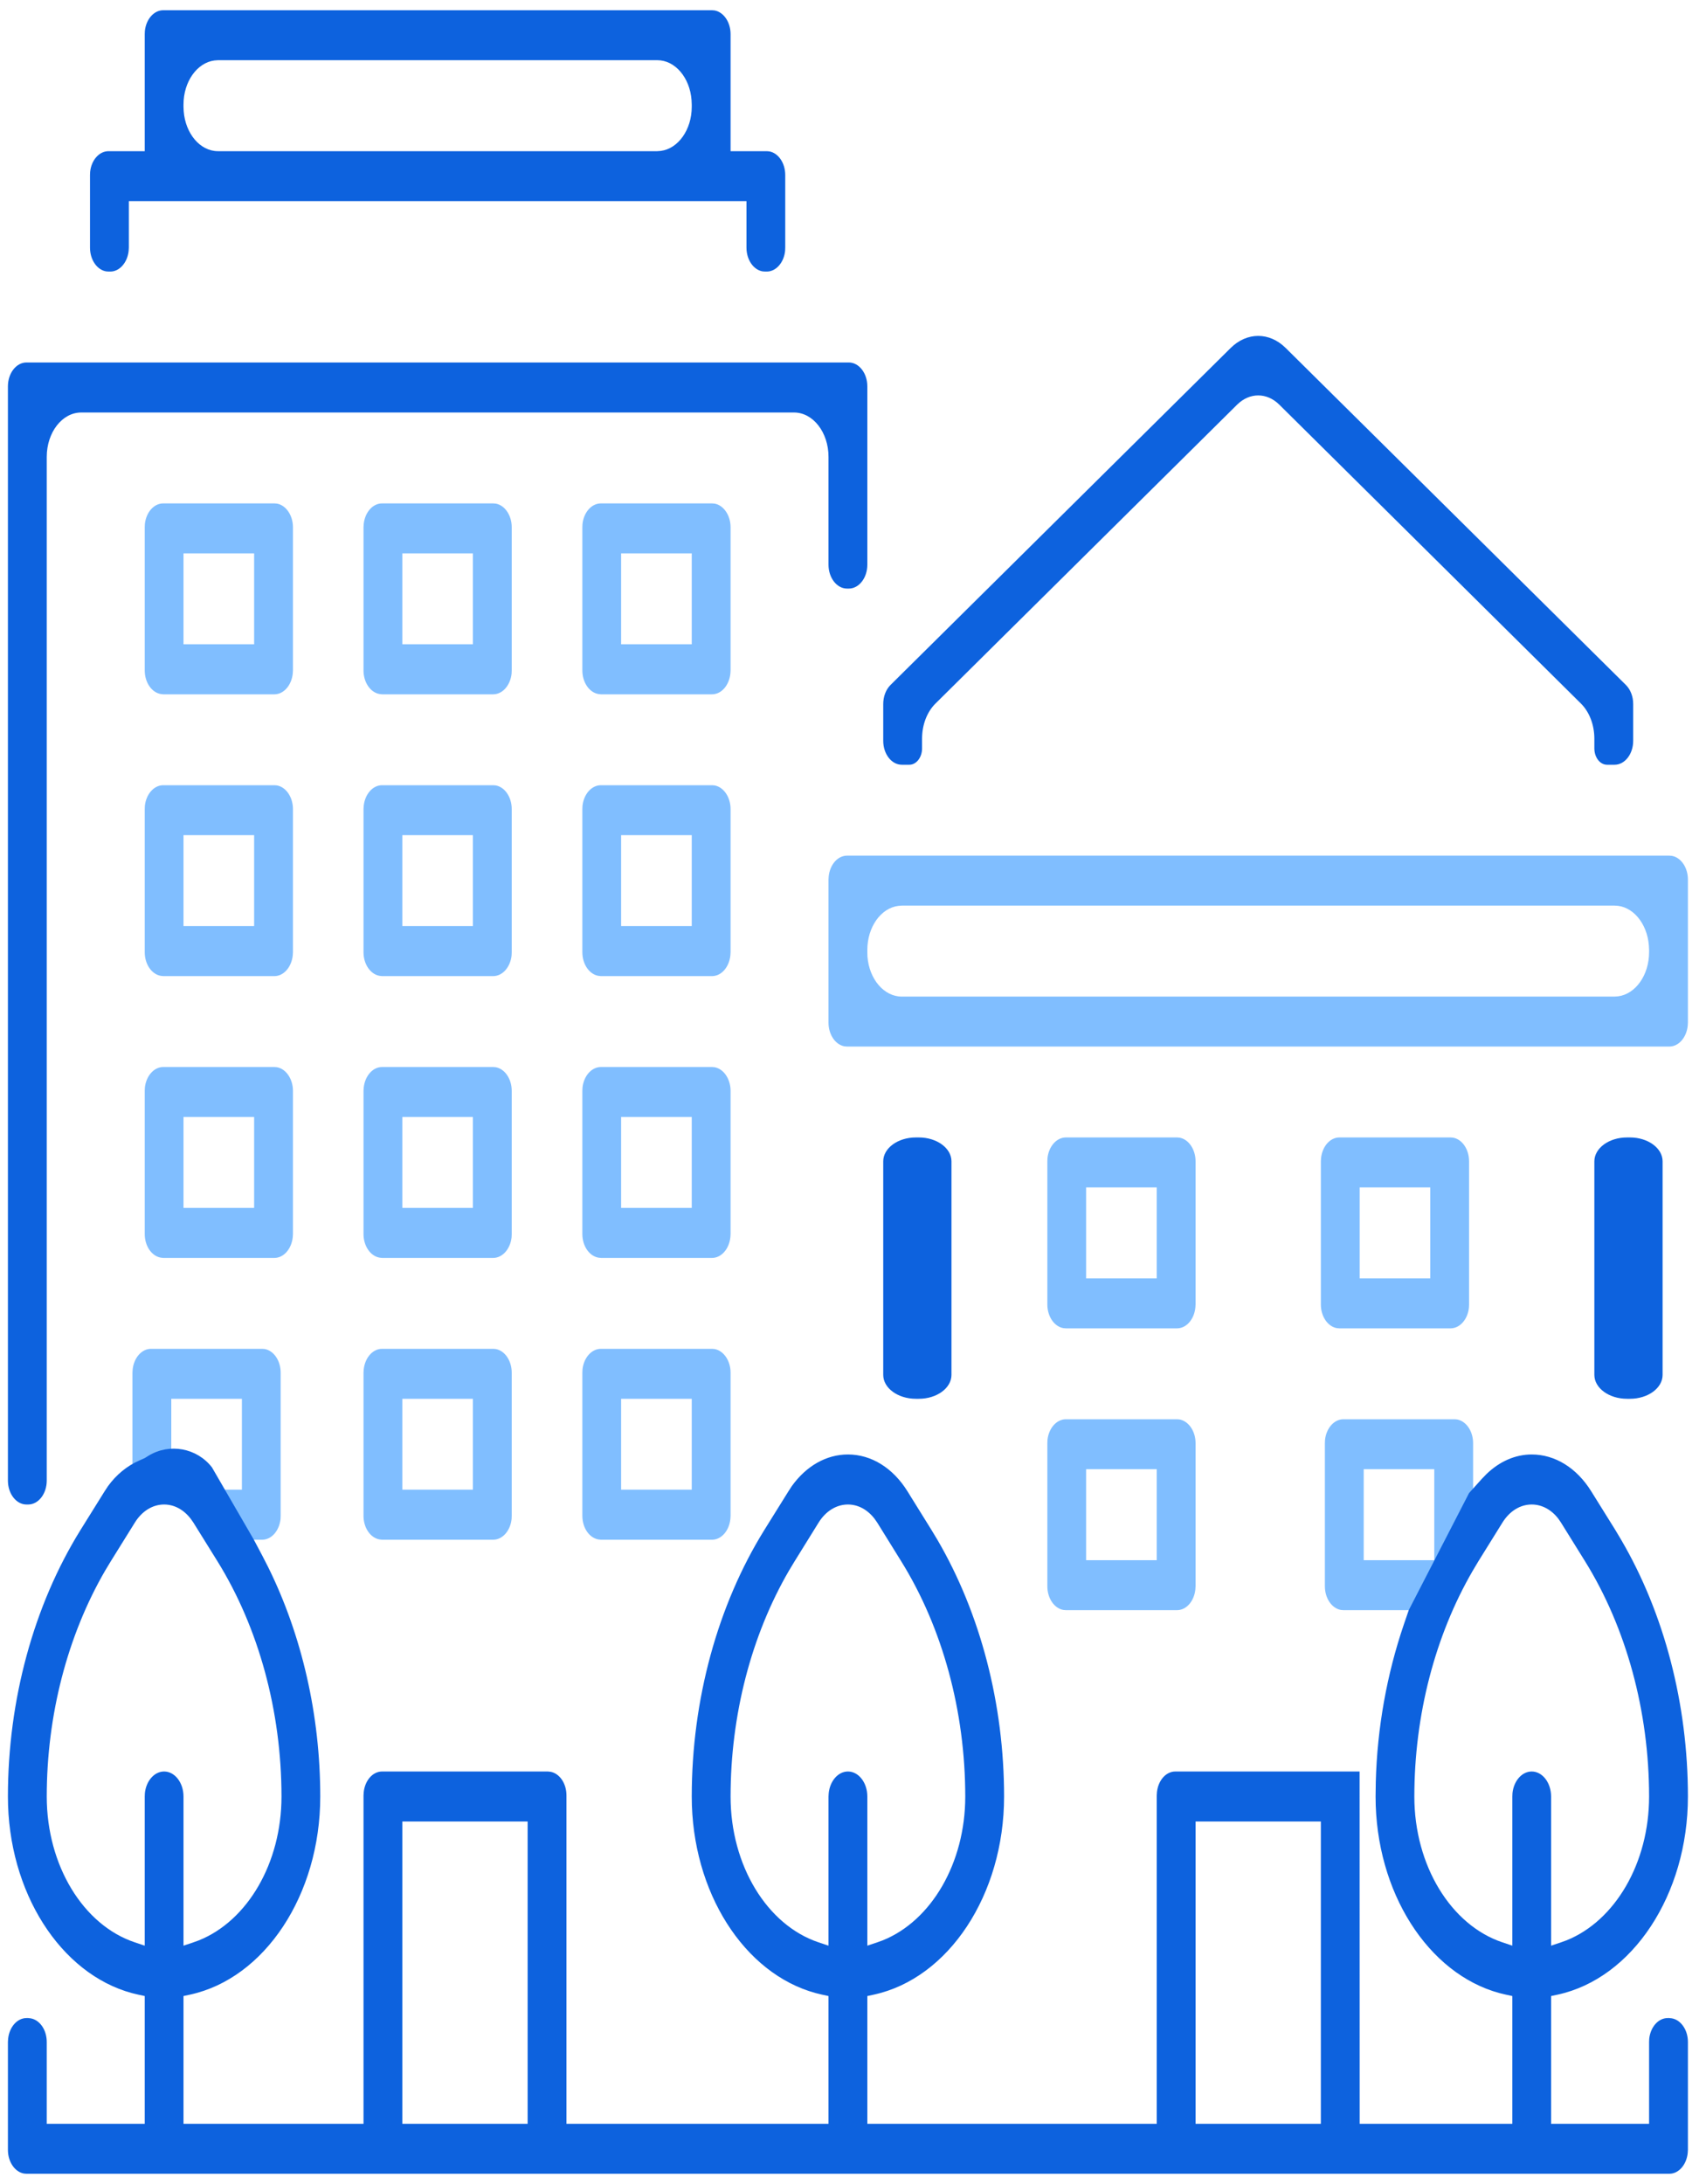
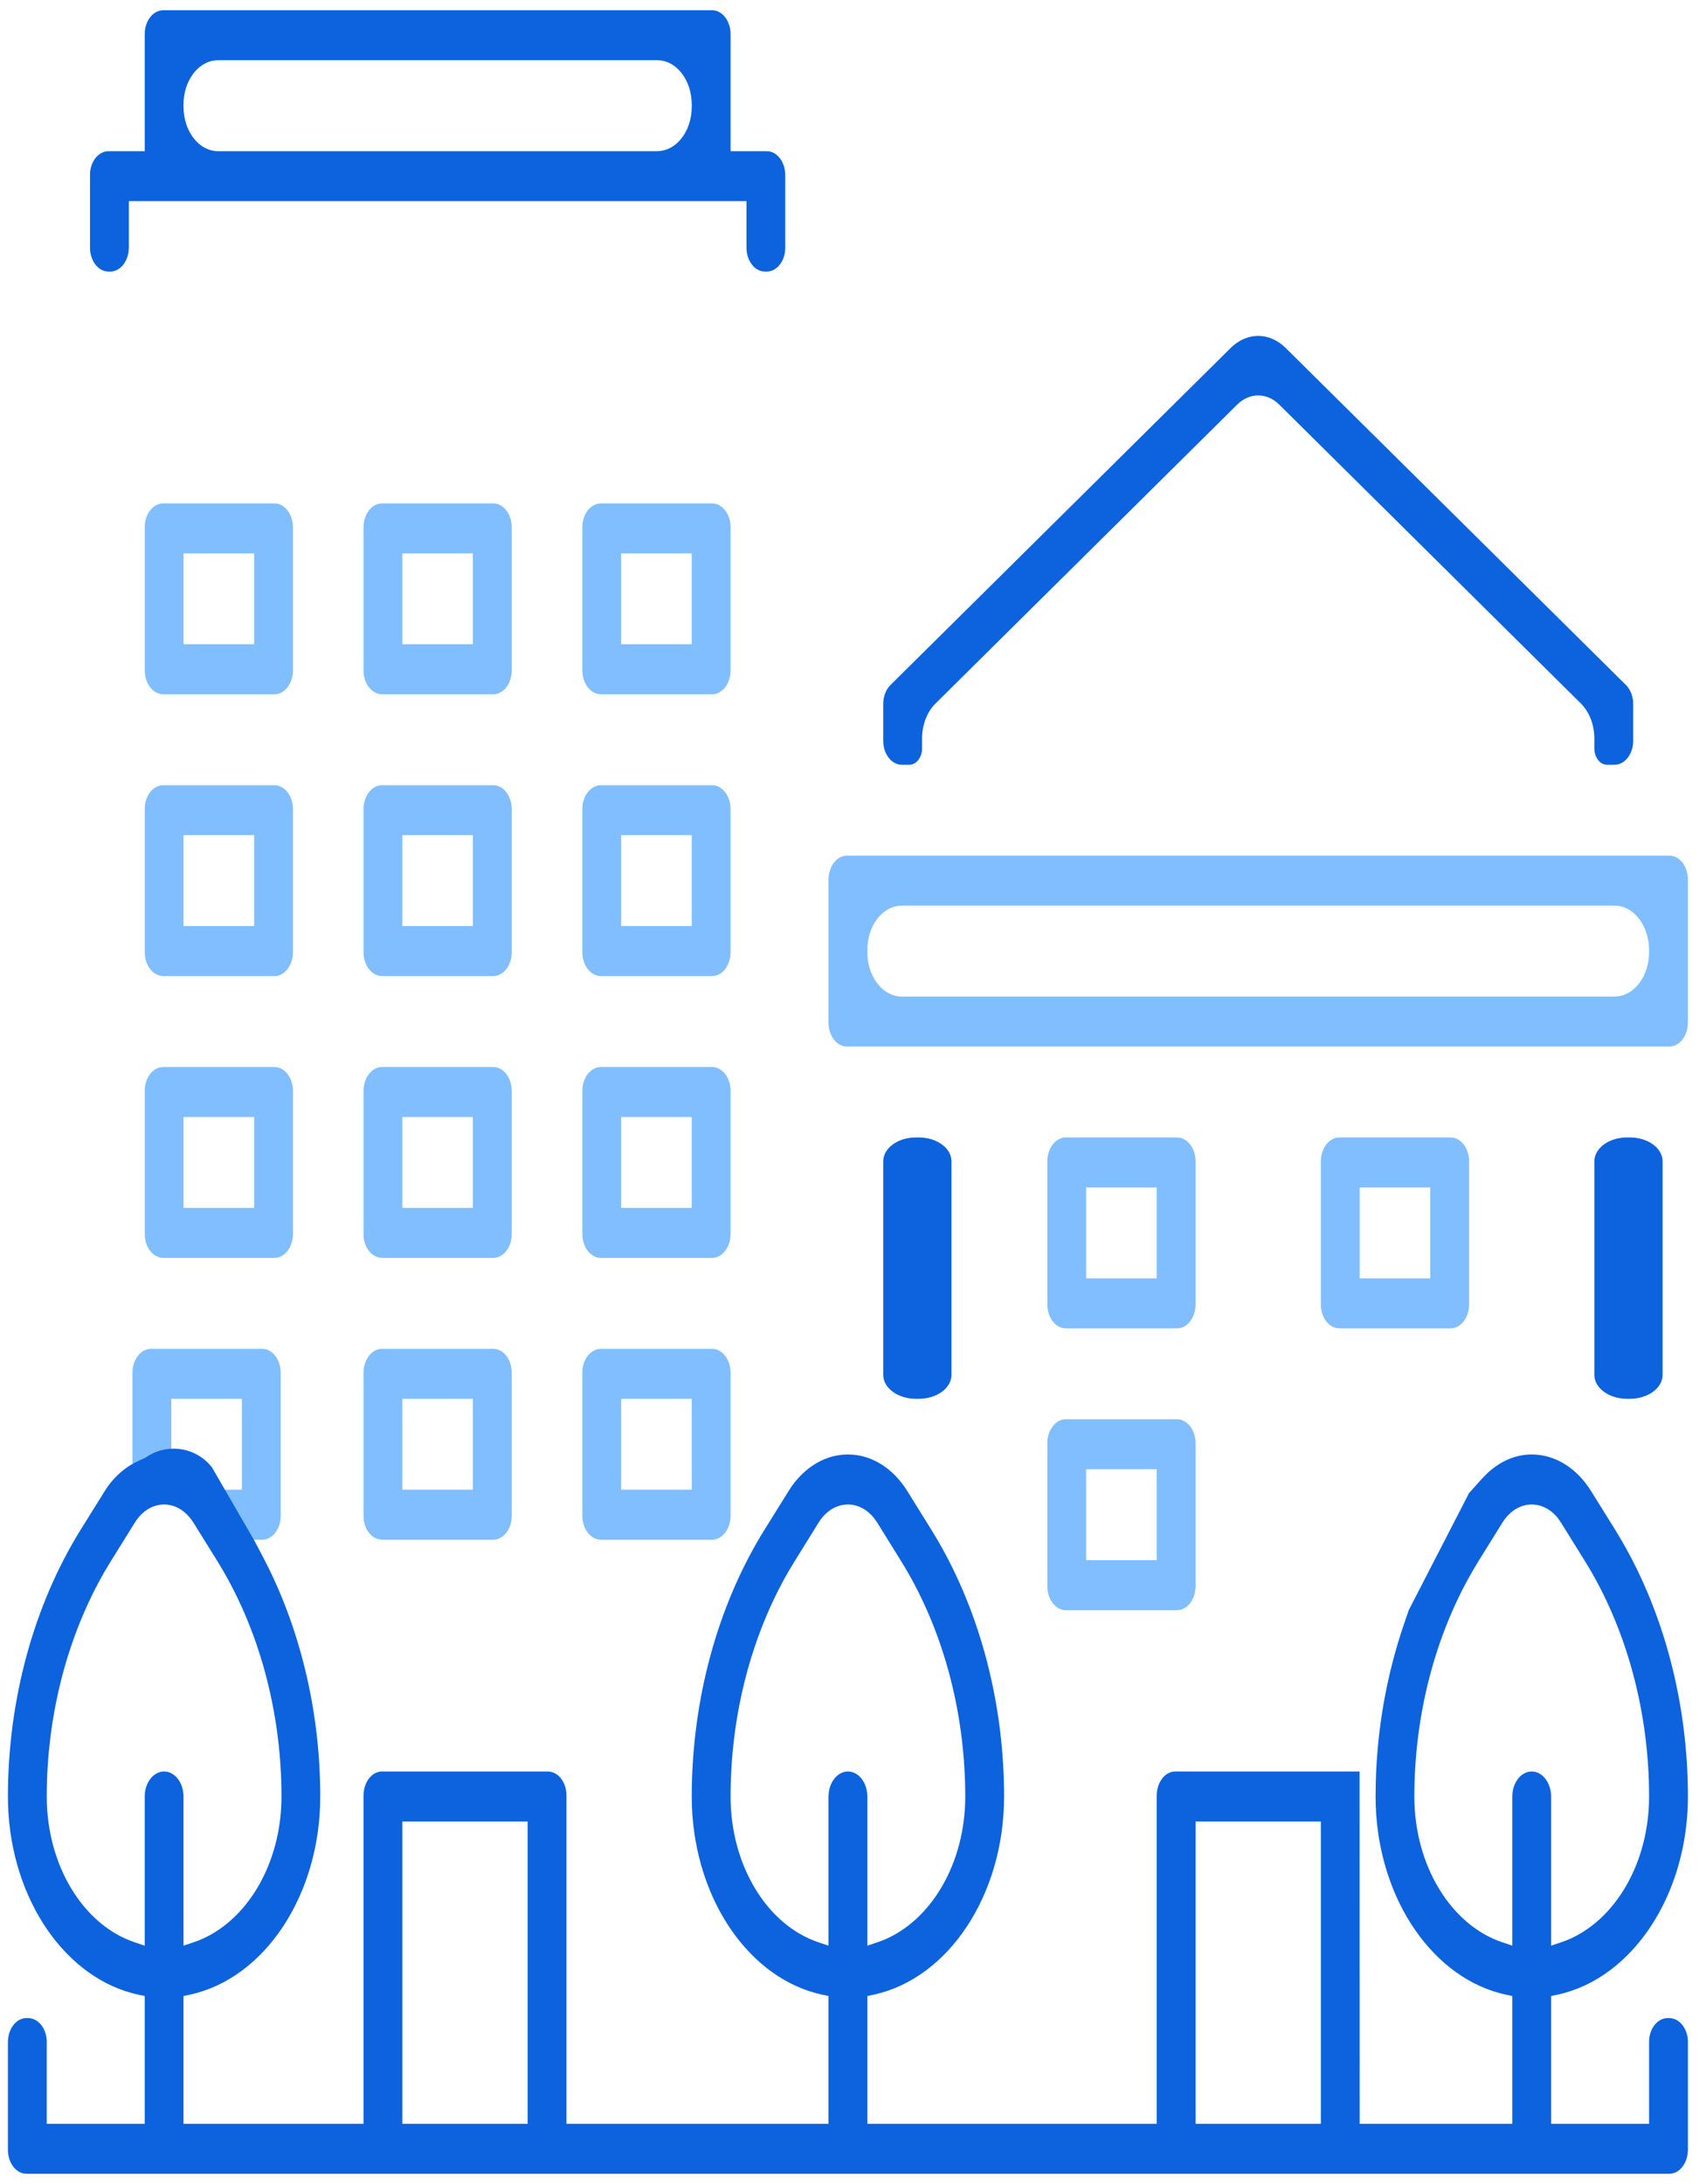
<svg xmlns="http://www.w3.org/2000/svg" width="25px" height="32px" viewBox="0 0 25 32" version="1.1">
  <title>icon / 64 / broker advisory / blue</title>
  <desc>Created with Sketch.</desc>
  <g id="Page-1" stroke="none" stroke-width="1" fill="none" fill-rule="evenodd">
    <g id="Navigation-02" transform="translate(-1054, -202)" fill-rule="nonzero">
      <g id="Group-4" transform="translate(442, 84)">
        <g id="icon-/-64-/--broker-advisory-/-blue" transform="translate(612, 118)">
          <path d="M24.463,12.537 L12.413,12.537 C12.275,12.537 12.162,12.669 12.144,12.84 L12.141,12.887 L12.141,14.984 C12.141,15.161 12.243,15.308 12.376,15.331 L12.413,15.334 L24.463,15.334 C24.6,15.334 24.714,15.202 24.732,15.031 L24.735,14.984 L24.735,12.887 C24.735,12.71 24.632,12.563 24.5,12.54 L24.463,12.537 Z M23.661,13.269 C23.922,13.269 24.137,13.525 24.163,13.853 L24.166,13.919 L24.166,13.952 C24.166,14.288 23.967,14.565 23.713,14.598 L23.661,14.602 L13.215,14.602 C12.953,14.602 12.738,14.346 12.712,14.018 L12.71,13.952 L12.71,13.919 C12.71,13.583 12.908,13.306 13.163,13.273 L13.215,13.269 L23.661,13.269 Z" id="Shape" fill="#80BEFF" />
          <path d="M18.84,5.098 L23.827,10.037 C23.894,10.104 23.933,10.206 23.933,10.315 L23.933,10.855 C23.933,11.048 23.811,11.205 23.661,11.205 L23.55,11.205 C23.447,11.205 23.364,11.098 23.364,10.966 L23.364,10.823 C23.364,10.621 23.291,10.431 23.167,10.308 L18.746,5.928 C18.564,5.749 18.312,5.749 18.13,5.928 L13.709,10.308 C13.584,10.431 13.512,10.621 13.512,10.823 L13.512,10.966 C13.512,11.098 13.428,11.205 13.326,11.205 L13.215,11.205 C13.065,11.205 12.943,11.048 12.943,10.855 L12.943,10.315 C12.943,10.206 12.982,10.104 13.049,10.037 L18.035,5.098 C18.273,4.863 18.603,4.863 18.84,5.098 Z" id="Path" fill="#0D62DE" />
          <path d="M3.842,19.763 L2.213,19.763 C2.076,19.763 1.962,19.895 1.944,20.065 L1.941,20.113 C1.941,20.729 1.941,21.192 1.941,21.5 C1.941,21.65 2.386,21.738 2.718,22 C2.908,22.15 2.998,22.56 3.106,22.56 C3.27,22.56 3.515,22.56 3.842,22.56 C3.979,22.56 4.093,22.428 4.111,22.257 L4.113,22.21 L4.113,20.113 C4.113,19.936 4.011,19.789 3.879,19.766 L3.842,19.763 Z M3.545,20.495 L3.545,21.827 L2.51,21.827 L2.51,20.495 L3.545,20.495 Z" id="Shape-Copy" fill="#80BEFF" />
-           <path d="M21.315,20.795 L19.687,20.795 C19.549,20.795 19.435,20.927 19.417,21.098 L19.415,21.145 L19.415,23.242 C19.415,23.419 19.517,23.566 19.65,23.589 L19.687,23.592 C20.256,23.592 20.683,23.592 20.968,23.592 C21.084,23.592 21.587,22.581 21.587,22.5 C21.587,22.088 21.587,21.636 21.587,21.145 C21.587,20.968 21.485,20.822 21.352,20.798 L21.315,20.795 Z M21.018,21.527 L21.018,22.86 L19.984,22.86 L19.984,21.527 L21.018,21.527 Z" id="Shape-Copy-2" fill="#80BEFF" />
          <path d="M19.356,26.689 L19.356,31.118 L17.52,31.118 L17.52,26.689 L19.356,26.689 Z M7.732,26.689 L7.732,31.118 L5.896,31.118 L5.896,26.689 L7.732,26.689 Z M19.924,25.956 L17.223,25.956 C17.085,25.956 16.972,26.088 16.954,26.259 L16.951,26.306 L16.951,31.118 L12.71,31.118 L12.71,29.246 L12.807,29.225 C13.9,28.987 14.714,27.763 14.714,26.323 C14.714,24.97 14.368,23.642 13.738,22.563 L13.65,22.417 L13.299,21.852 C13.086,21.508 12.768,21.311 12.426,21.311 C12.11,21.311 11.815,21.479 11.603,21.775 L11.553,21.852 L11.201,22.417 C10.515,23.522 10.137,24.908 10.137,26.323 C10.137,27.723 10.906,28.919 11.954,29.203 L12.044,29.225 L12.141,29.246 L12.141,31.118 L8.301,31.118 L8.301,26.306 C8.301,26.129 8.199,25.983 8.066,25.96 L8.029,25.956 L5.599,25.956 C5.461,25.956 5.348,26.088 5.33,26.259 L5.327,26.306 L5.327,31.118 L2.689,31.118 L2.689,29.246 L2.786,29.225 C3.88,28.987 4.693,27.763 4.693,26.323 C4.693,25.136 4.426,23.964 3.929,22.96 L3.844,22.794 L3.72,22.56 L3.106,21.5 C2.885,21.215 2.485,21.142 2.177,21.329 L2.121,21.364 L2.121,21.364 L2.042,21.399 C1.862,21.478 1.705,21.606 1.582,21.776 L1.532,21.852 L1.18,22.417 C0.494,23.522 0.116,24.908 0.116,26.323 C0.116,27.723 0.886,28.919 1.933,29.203 L2.024,29.225 L2.121,29.246 L2.121,31.118 L0.685,31.118 L0.685,29.919 C0.685,29.742 0.583,29.596 0.45,29.573 L0.413,29.569 L0.388,29.569 C0.251,29.569 0.137,29.701 0.119,29.872 L0.116,29.919 L0.116,31.5 C0.116,31.677 0.219,31.824 0.351,31.847 L0.388,31.85 L24.463,31.85 C24.6,31.85 24.714,31.718 24.732,31.547 L24.735,31.5 L24.735,29.919 C24.735,29.742 24.632,29.596 24.5,29.573 L24.463,29.569 L24.438,29.569 C24.3,29.569 24.186,29.701 24.168,29.872 L24.166,29.919 L24.166,31.118 L22.73,31.118 L22.73,29.246 L22.828,29.225 C23.921,28.987 24.735,27.763 24.735,26.323 C24.735,24.97 24.389,23.642 23.758,22.563 L23.671,22.417 L23.319,21.852 C23.106,21.508 22.788,21.311 22.446,21.311 C22.206,21.311 21.976,21.412 21.783,21.598 L21.72,21.663 L21.528,21.876 L20.644,23.592 L20.572,23.802 C20.323,24.533 20.182,25.316 20.161,26.107 L20.158,26.323 C20.158,27.723 20.927,28.919 21.974,29.203 L22.065,29.225 L22.162,29.246 L22.162,31.118 L19.925,31.118 L19.924,25.956 Z M2.405,22.044 C2.554,22.044 2.694,22.12 2.797,22.256 L2.834,22.309 L3.186,22.875 C3.791,23.85 4.125,25.074 4.125,26.323 C4.125,27.298 3.626,28.144 2.915,28.43 L2.835,28.459 L2.689,28.508 L2.689,26.323 C2.689,26.12 2.562,25.956 2.405,25.956 C2.261,25.956 2.142,26.094 2.123,26.273 L2.121,26.323 L2.121,28.508 L1.975,28.459 C1.221,28.207 0.685,27.334 0.685,26.323 C0.685,25.133 0.988,23.967 1.539,23.016 L1.624,22.875 L1.976,22.309 C2.081,22.14 2.237,22.044 2.405,22.044 Z M12.426,22.044 C12.575,22.044 12.715,22.12 12.818,22.256 L12.855,22.309 L13.206,22.875 C13.812,23.85 14.145,25.074 14.145,26.323 C14.145,27.298 13.647,28.144 12.936,28.43 L12.856,28.459 L12.71,28.508 L12.71,26.323 C12.71,26.12 12.583,25.956 12.426,25.956 C12.282,25.956 12.163,26.094 12.144,26.273 L12.141,26.323 L12.141,28.508 L11.995,28.459 C11.242,28.207 10.706,27.334 10.706,26.323 C10.706,25.133 11.008,23.967 11.56,23.016 L11.645,22.875 L11.996,22.309 C12.101,22.14 12.258,22.044 12.426,22.044 Z M22.446,22.044 C22.595,22.044 22.736,22.12 22.839,22.256 L22.875,22.309 L23.227,22.875 C23.832,23.85 24.166,25.074 24.166,26.323 C24.166,27.298 23.667,28.144 22.956,28.43 L22.876,28.459 L22.73,28.508 L22.73,26.323 C22.73,26.12 22.603,25.956 22.446,25.956 C22.302,25.956 22.183,26.094 22.164,26.273 L22.162,26.323 L22.162,28.508 L22.016,28.459 C21.263,28.207 20.726,27.334 20.726,26.323 C20.726,25.133 21.029,23.967 21.581,23.016 L21.665,22.875 L22.017,22.309 C22.122,22.14 22.278,22.044 22.446,22.044 Z" id="Shape" fill="#0D62DE" />
          <path d="M13.421,16.666 L13.465,16.666 C13.729,16.666 13.943,16.823 13.943,17.016 L13.943,20.145 C13.943,20.338 13.729,20.495 13.465,20.495 L13.421,20.495 C13.157,20.495 12.943,20.338 12.943,20.145 L12.943,17.016 C12.943,16.823 13.157,16.666 13.421,16.666 Z" id="Rectangle" fill="#0D62DE" />
          <path d="M23.842,16.666 L23.886,16.666 C24.15,16.666 24.364,16.823 24.364,17.016 L24.364,20.145 C24.364,20.338 24.15,20.495 23.886,20.495 L23.842,20.495 C23.578,20.495 23.364,20.338 23.364,20.145 L23.364,17.016 C23.364,16.823 23.578,16.666 23.842,16.666 Z" id="Rectangle" fill="#0D62DE" />
          <path d="M21.256,16.666 L19.628,16.666 C19.49,16.666 19.377,16.798 19.359,16.969 L19.356,17.016 L19.356,19.113 C19.356,19.29 19.458,19.437 19.591,19.46 L19.628,19.463 L21.256,19.463 C21.394,19.463 21.508,19.331 21.526,19.16 L21.528,19.113 L21.528,17.016 C21.528,16.839 21.426,16.692 21.293,16.669 L21.256,16.666 Z M20.959,17.398 L20.959,18.731 L19.925,18.731 L19.925,17.398 L20.959,17.398 Z" id="Shape" fill="#80BEFF" />
          <path d="M17.248,16.666 L15.62,16.666 C15.482,16.666 15.368,16.798 15.35,16.969 L15.348,17.016 L15.348,19.113 C15.348,19.29 15.45,19.437 15.583,19.46 L15.62,19.463 L17.248,19.463 C17.386,19.463 17.499,19.331 17.517,19.16 L17.52,19.113 L17.52,17.016 C17.52,16.839 17.417,16.692 17.285,16.669 L17.248,16.666 Z M16.951,17.398 L16.951,18.731 L15.916,18.731 L15.916,17.398 L16.951,17.398 Z" id="Shape" fill="#80BEFF" />
          <path d="M7.227,7.376 L5.599,7.376 C5.461,7.376 5.348,7.507 5.33,7.678 L5.327,7.726 L5.327,9.823 C5.327,10 5.429,10.146 5.562,10.169 L5.599,10.173 L7.227,10.173 C7.365,10.173 7.479,10.041 7.497,9.87 L7.499,9.823 L7.499,7.726 C7.499,7.549 7.397,7.402 7.264,7.379 L7.227,7.376 Z M6.93,8.108 L6.93,9.44 L5.896,9.44 L5.896,8.108 L6.93,8.108 Z" id="Shape" fill="#80BEFF" />
          <path d="M10.434,7.376 L8.806,7.376 C8.668,7.376 8.554,7.507 8.536,7.678 L8.534,7.726 L8.534,9.823 C8.534,10 8.636,10.146 8.769,10.169 L8.806,10.173 L10.434,10.173 C10.572,10.173 10.685,10.041 10.703,9.87 L10.706,9.823 L10.706,7.726 C10.706,7.549 10.603,7.402 10.471,7.379 L10.434,7.376 Z M10.137,8.108 L10.137,9.44 L9.102,9.44 L9.102,8.108 L10.137,8.108 Z" id="Shape" fill="#80BEFF" />
          <path d="M4.021,7.376 L2.392,7.376 C2.255,7.376 2.141,7.507 2.123,7.678 L2.121,7.726 L2.121,9.823 C2.121,10 2.223,10.146 2.356,10.169 L2.392,10.173 L4.021,10.173 C4.158,10.173 4.272,10.041 4.29,9.87 L4.293,9.823 L4.293,7.726 C4.293,7.549 4.19,7.402 4.058,7.379 L4.021,7.376 Z M3.724,8.108 L3.724,9.44 L2.689,9.44 L2.689,8.108 L3.724,8.108 Z" id="Shape" fill="#80BEFF" />
          <path d="M7.227,11.505 L5.599,11.505 C5.461,11.505 5.348,11.637 5.33,11.807 L5.327,11.855 L5.327,13.952 C5.327,14.129 5.429,14.275 5.562,14.298 L5.599,14.302 L7.227,14.302 C7.365,14.302 7.479,14.17 7.497,13.999 L7.499,13.952 L7.499,11.855 C7.499,11.678 7.397,11.531 7.264,11.508 L7.227,11.505 Z M6.93,12.237 L6.93,13.569 L5.896,13.569 L5.896,12.237 L6.93,12.237 Z" id="Shape" fill="#80BEFF" />
          <path d="M10.434,11.505 L8.806,11.505 C8.668,11.505 8.554,11.637 8.536,11.807 L8.534,11.855 L8.534,13.952 C8.534,14.129 8.636,14.275 8.769,14.298 L8.806,14.302 L10.434,14.302 C10.572,14.302 10.685,14.17 10.703,13.999 L10.706,13.952 L10.706,11.855 C10.706,11.678 10.603,11.531 10.471,11.508 L10.434,11.505 Z M10.137,12.237 L10.137,13.569 L9.102,13.569 L9.102,12.237 L10.137,12.237 Z" id="Shape" fill="#80BEFF" />
          <path d="M4.021,11.505 L2.392,11.505 C2.255,11.505 2.141,11.637 2.123,11.807 L2.121,11.855 L2.121,13.952 C2.121,14.129 2.223,14.275 2.356,14.298 L2.392,14.302 L4.021,14.302 C4.158,14.302 4.272,14.17 4.29,13.999 L4.293,13.952 L4.293,11.855 C4.293,11.678 4.19,11.531 4.058,11.508 L4.021,11.505 Z M3.724,12.237 L3.724,13.569 L2.689,13.569 L2.689,12.237 L3.724,12.237 Z" id="Shape" fill="#80BEFF" />
          <path d="M7.227,15.634 L5.599,15.634 C5.461,15.634 5.348,15.766 5.33,15.936 L5.327,15.984 L5.327,18.081 C5.327,18.258 5.429,18.404 5.562,18.427 L5.599,18.431 L7.227,18.431 C7.365,18.431 7.479,18.299 7.497,18.128 L7.499,18.081 L7.499,15.984 C7.499,15.807 7.397,15.66 7.264,15.637 L7.227,15.634 Z M6.93,16.366 L6.93,17.698 L5.896,17.698 L5.896,16.366 L6.93,16.366 Z" id="Shape" fill="#80BEFF" />
          <path d="M10.434,15.634 L8.806,15.634 C8.668,15.634 8.554,15.766 8.536,15.936 L8.534,15.984 L8.534,18.081 C8.534,18.258 8.636,18.404 8.769,18.427 L8.806,18.431 L10.434,18.431 C10.572,18.431 10.685,18.299 10.703,18.128 L10.706,18.081 L10.706,15.984 C10.706,15.807 10.603,15.66 10.471,15.637 L10.434,15.634 Z M10.137,16.366 L10.137,17.698 L9.102,17.698 L9.102,16.366 L10.137,16.366 Z" id="Shape" fill="#80BEFF" />
          <path d="M4.021,15.634 L2.392,15.634 C2.255,15.634 2.141,15.766 2.123,15.936 L2.121,15.984 L2.121,18.081 C2.121,18.258 2.223,18.404 2.356,18.427 L2.392,18.431 L4.021,18.431 C4.158,18.431 4.272,18.299 4.29,18.128 L4.293,18.081 L4.293,15.984 C4.293,15.807 4.19,15.66 4.058,15.637 L4.021,15.634 Z M3.724,16.366 L3.724,17.698 L2.689,17.698 L2.689,16.366 L3.724,16.366 Z" id="Shape" fill="#80BEFF" />
          <path d="M7.227,19.763 L5.599,19.763 C5.461,19.763 5.348,19.895 5.33,20.065 L5.327,20.113 L5.327,22.21 C5.327,22.387 5.429,22.533 5.562,22.556 L5.599,22.56 L7.227,22.56 C7.365,22.56 7.479,22.428 7.497,22.257 L7.499,22.21 L7.499,20.113 C7.499,19.936 7.397,19.789 7.264,19.766 L7.227,19.763 Z M6.93,20.495 L6.93,21.827 L5.896,21.827 L5.896,20.495 L6.93,20.495 Z" id="Shape" fill="#80BEFF" />
          <path d="M10.434,19.763 L8.806,19.763 C8.668,19.763 8.554,19.895 8.536,20.065 L8.534,20.113 L8.534,22.21 C8.534,22.387 8.636,22.533 8.769,22.556 L8.806,22.56 L10.434,22.56 C10.572,22.56 10.685,22.428 10.703,22.257 L10.706,22.21 L10.706,20.113 C10.706,19.936 10.603,19.789 10.471,19.766 L10.434,19.763 Z M10.137,20.495 L10.137,21.827 L9.102,21.827 L9.102,20.495 L10.137,20.495 Z" id="Shape" fill="#80BEFF" />
          <path d="M17.248,20.795 L15.62,20.795 C15.482,20.795 15.368,20.927 15.35,21.098 L15.348,21.145 L15.348,23.242 C15.348,23.419 15.45,23.566 15.583,23.589 L15.62,23.592 L17.248,23.592 C17.386,23.592 17.499,23.46 17.517,23.289 L17.52,23.242 L17.52,21.145 C17.52,20.968 17.417,20.822 17.285,20.798 L17.248,20.795 Z M16.951,21.527 L16.951,22.86 L15.916,22.86 L15.916,21.527 L16.951,21.527 Z" id="Shape" fill="#80BEFF" />
-           <path d="M0.388,5.311 L12.438,5.311 C12.588,5.311 12.71,5.468 12.71,5.661 L12.71,8.274 C12.71,8.467 12.588,8.624 12.438,8.624 L12.413,8.624 C12.263,8.624 12.141,8.467 12.141,8.274 L12.141,6.694 C12.141,6.335 11.915,6.044 11.636,6.044 L1.19,6.044 C0.911,6.044 0.685,6.335 0.685,6.694 L0.685,21.694 C0.685,21.887 0.563,22.044 0.413,22.044 L0.388,22.044 C0.238,22.044 0.116,21.887 0.116,21.694 L0.116,5.661 C0.116,5.468 0.238,5.311 0.388,5.311 Z" id="Path" fill="#0D62DE" />
          <path d="M10.434,0.15 L2.392,0.15 C2.255,0.15 2.141,0.282 2.123,0.453 L2.121,0.5 L2.121,2.215 L1.591,2.215 C1.453,2.215 1.339,2.346 1.321,2.517 L1.319,2.565 L1.319,3.629 C1.319,3.806 1.421,3.953 1.554,3.976 L1.591,3.979 L1.616,3.979 C1.753,3.979 1.867,3.847 1.885,3.677 L1.888,3.629 L1.888,2.947 L10.939,2.947 L10.939,3.629 C10.939,3.806 11.041,3.953 11.174,3.976 L11.211,3.979 L11.236,3.979 C11.373,3.979 11.487,3.847 11.505,3.677 L11.507,3.629 L11.507,2.565 C11.507,2.387 11.405,2.241 11.272,2.218 L11.236,2.215 L10.706,2.215 L10.706,0.5 C10.706,0.323 10.603,0.176 10.471,0.153 L10.434,0.15 Z M9.632,0.882 C9.894,0.882 10.109,1.138 10.134,1.466 L10.137,1.532 L10.137,1.565 C10.137,1.901 9.938,2.178 9.684,2.211 L9.632,2.215 L3.194,2.215 C2.933,2.215 2.718,1.959 2.692,1.631 L2.689,1.565 L2.689,1.532 C2.689,1.196 2.888,0.919 3.142,0.886 L3.194,0.882 L9.632,0.882 Z" id="Shape" fill="#0D62DE" />
        </g>
      </g>
    </g>
  </g>
</svg>